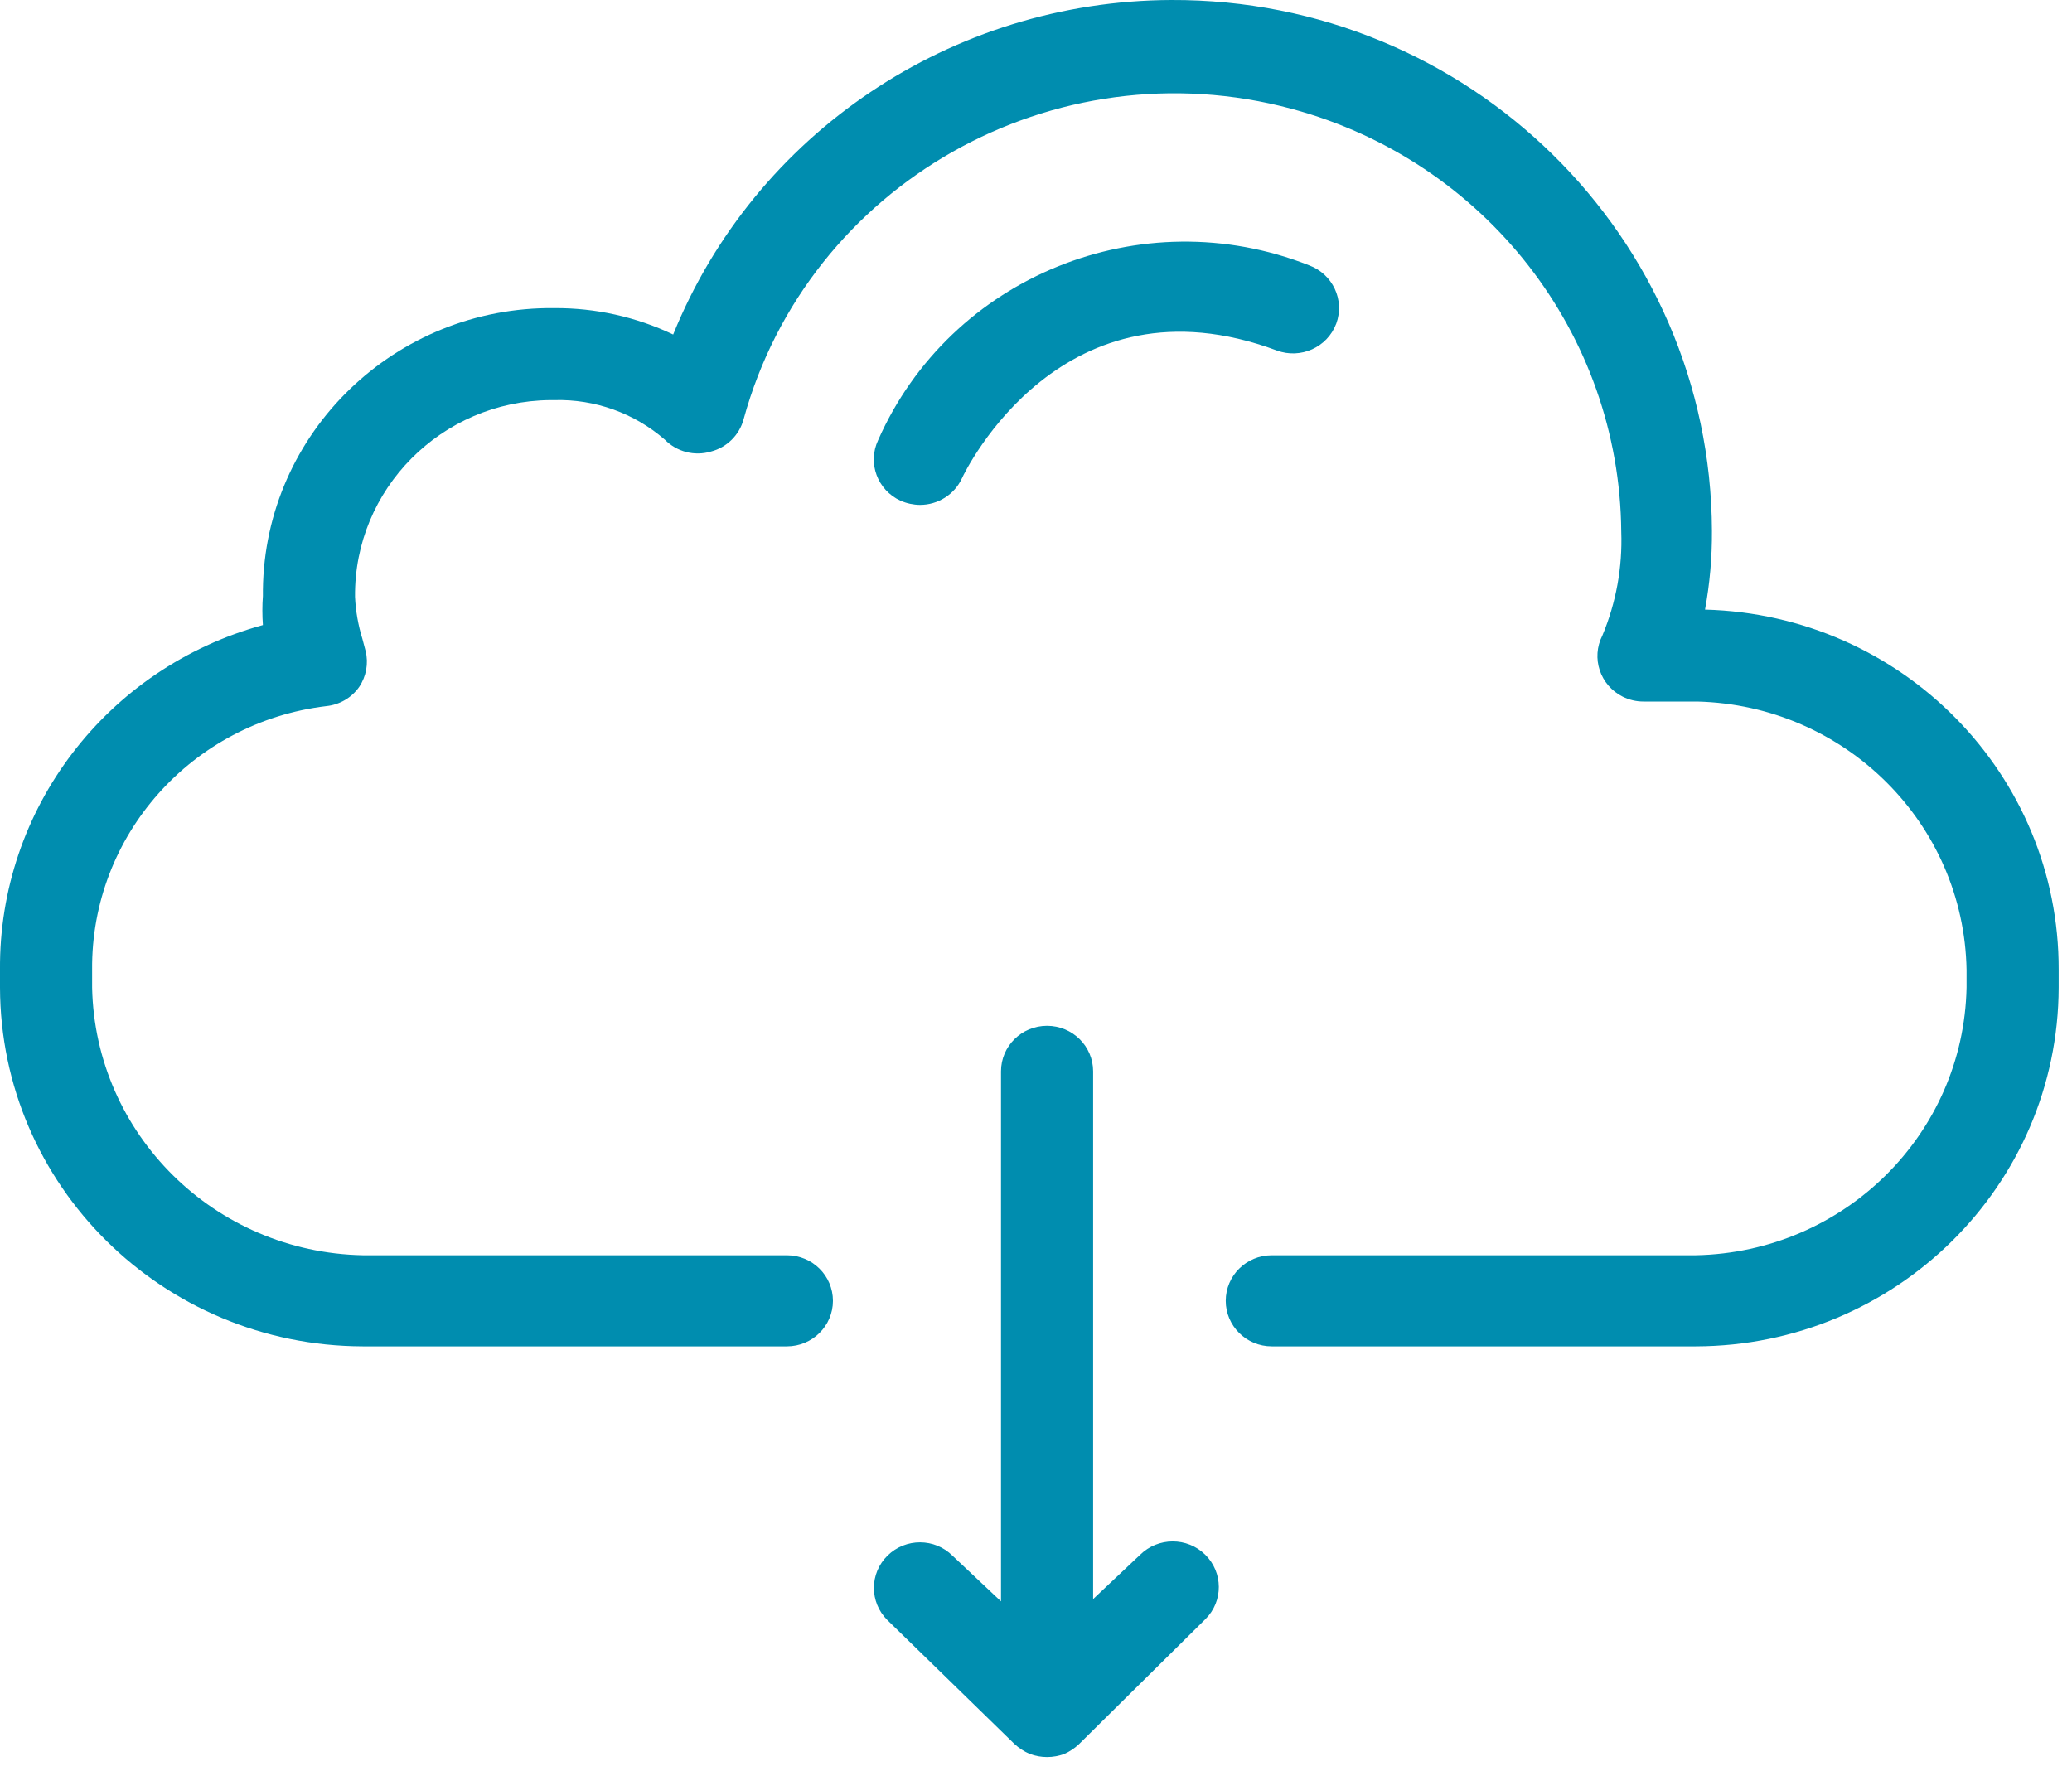
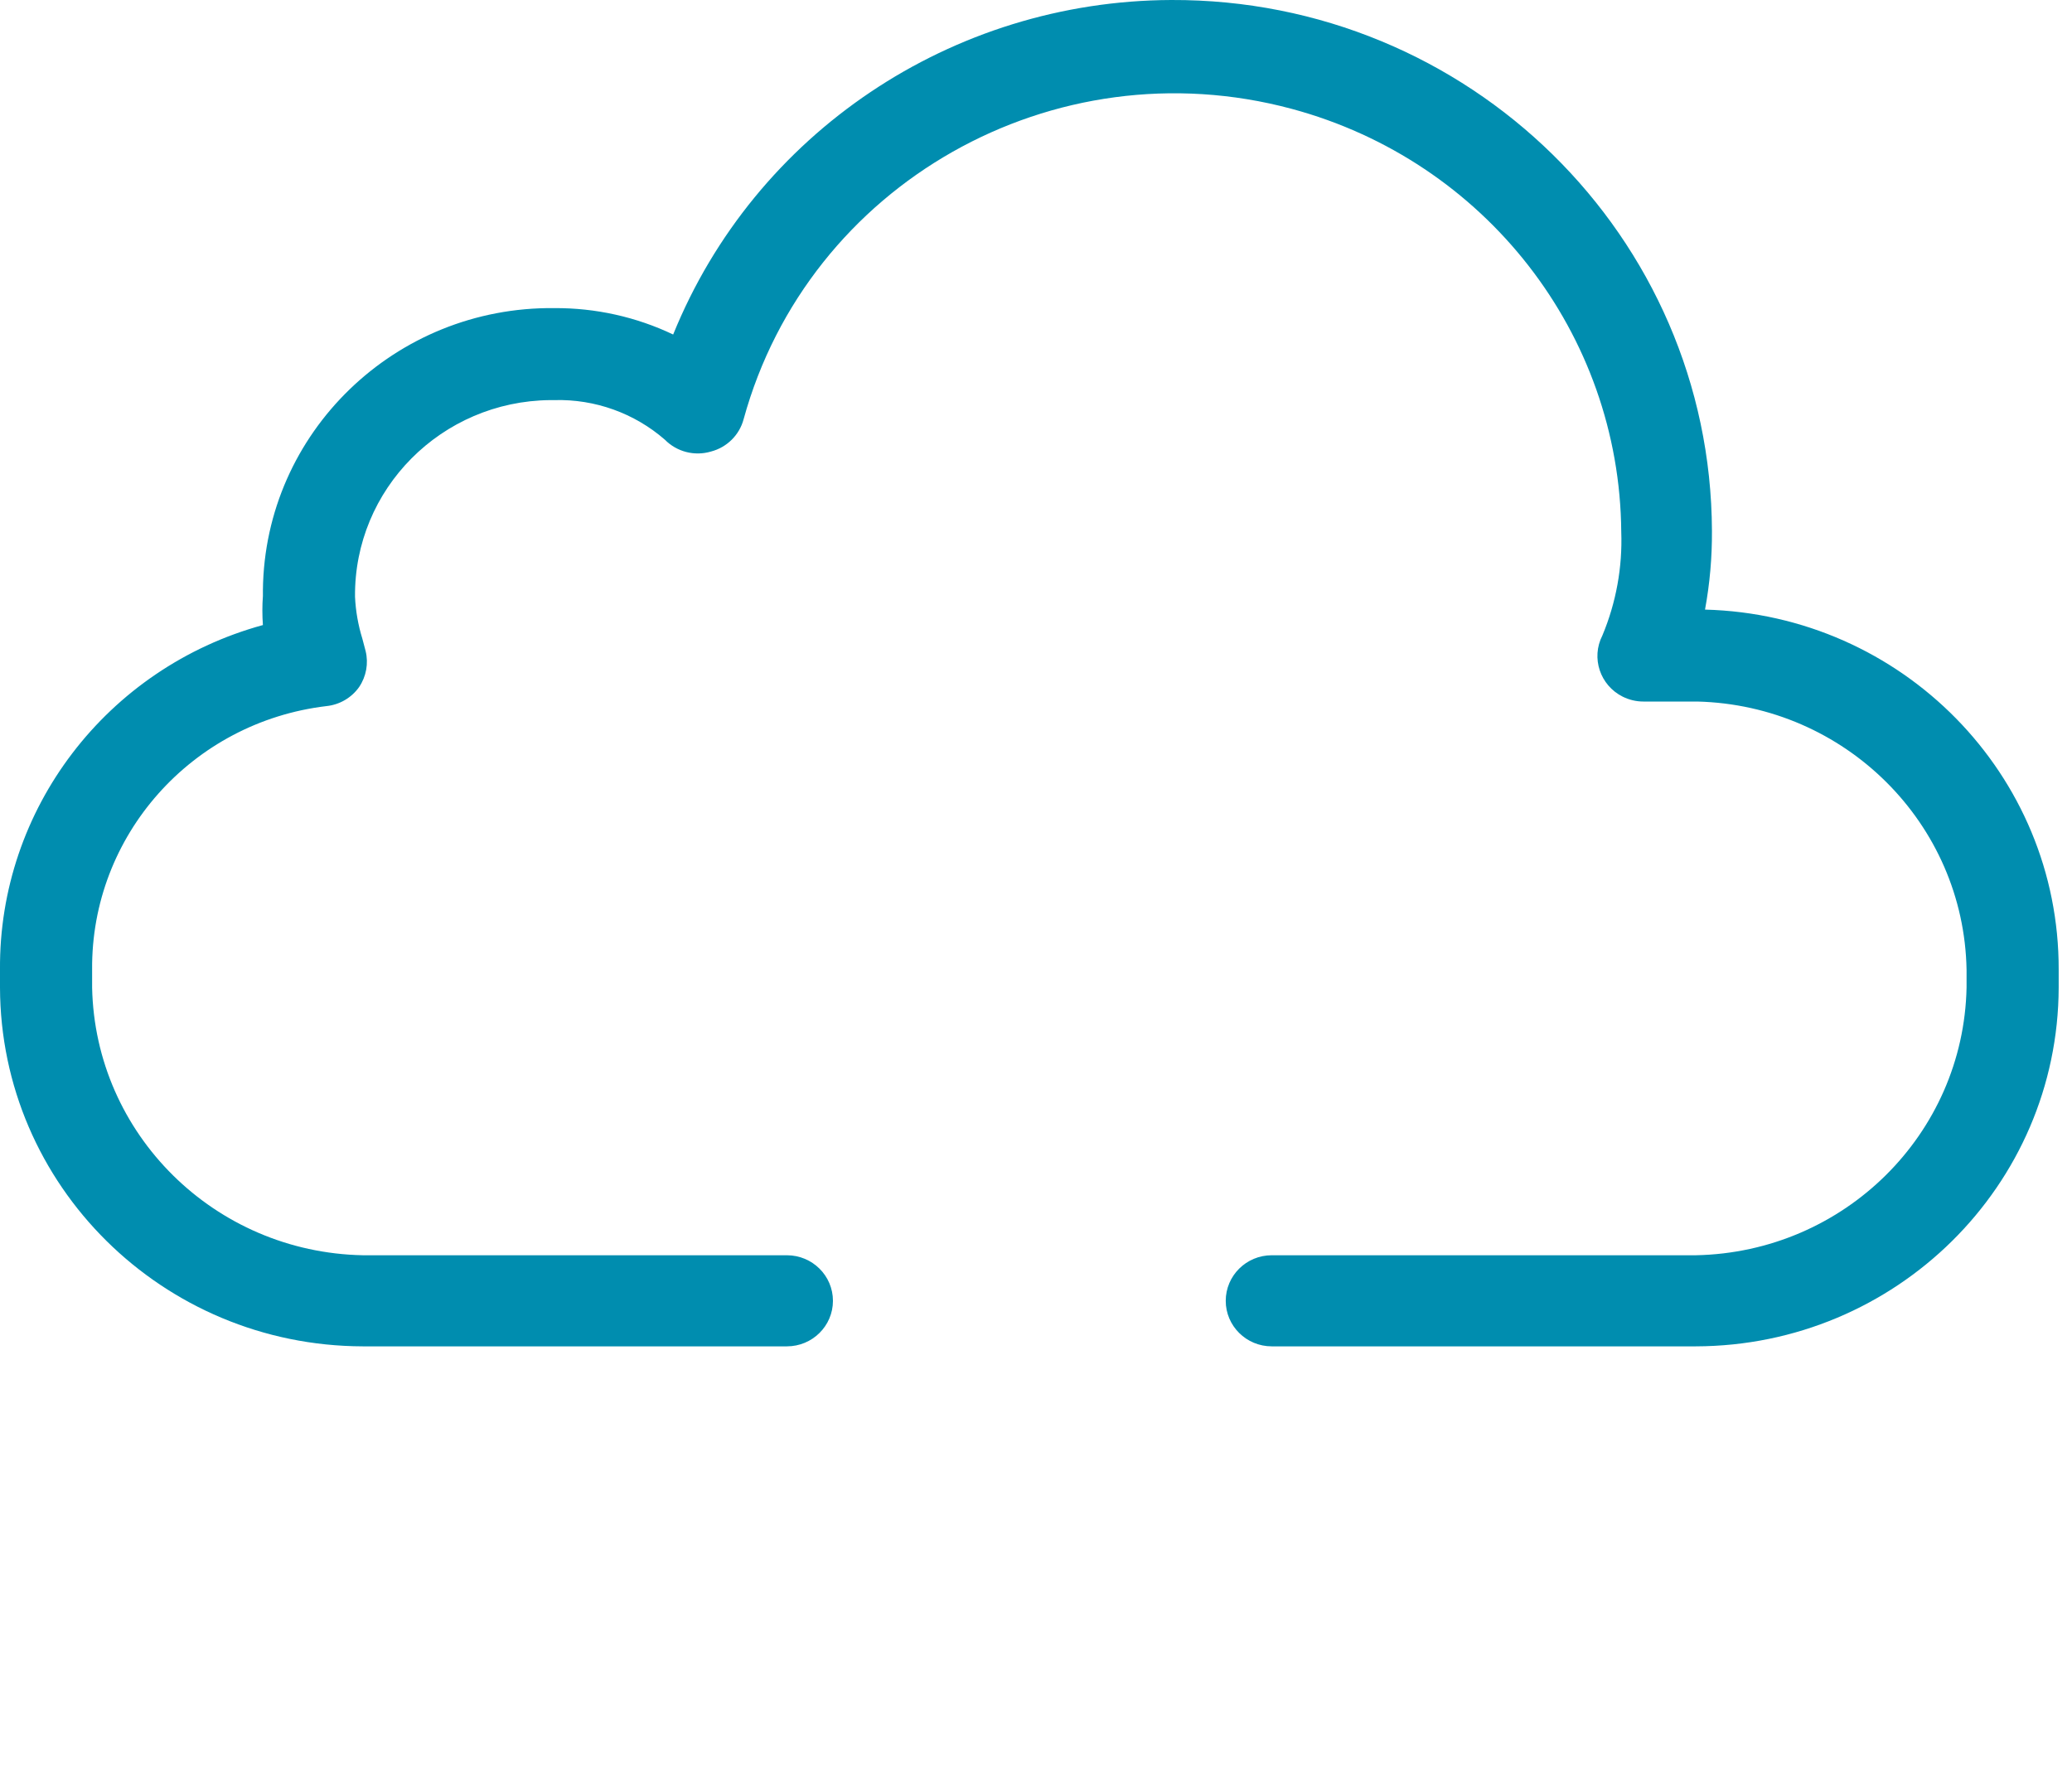
<svg xmlns="http://www.w3.org/2000/svg" width="35px" height="30px" viewBox="0 0 35 30" version="1.1">
  <title>Group 8</title>
  <desc>Created with Sketch.</desc>
  <g id="Contents-_Tablet" stroke="none" stroke-width="1" fill="none" fill-rule="evenodd">
    <g id="CCS-Tablet-1" transform="translate(-691, -2242)">
      <rect id="Rectangle" x="26" y="2225" width="718" height="60" />
      <g id="Group-8" transform="translate(691, 2242)" fill="#008DAF">
        <path d="M28.801,10.298 C28.882,9.858 28.921,9.413 28.918,8.967 C28.899,3.996 24.811,-0.019 19.785,-0 C16.078,0.014 12.75,2.249 11.371,5.651 C10.746,5.353 10.059,5.201 9.365,5.205 C6.676,5.175 4.472,7.307 4.441,9.966 C4.441,10 4.441,10.033 4.441,10.067 C4.429,10.231 4.429,10.395 4.441,10.559 C1.799,11.283 -0.022,13.671 2.61887416e-05,16.382 L2.61887416e-05,16.682 C0.009,20.026 2.747,22.735 6.129,22.744 L13.292,22.744 C13.722,22.744 14.07,22.399 14.07,21.975 C14.07,21.55 13.722,21.205 13.292,21.205 L6.129,21.205 C3.624,21.156 1.606,19.16 1.556,16.682 L1.556,16.382 C1.536,14.117 3.24,12.199 5.515,11.928 C5.737,11.905 5.939,11.787 6.067,11.605 C6.187,11.427 6.227,11.206 6.176,10.998 L6.121,10.79 C6.05,10.56 6.008,10.322 5.997,10.082 C5.98,8.264 7.456,6.776 9.294,6.759 C9.318,6.758 9.341,6.759 9.365,6.759 C10.05,6.74 10.717,6.98 11.231,7.428 C11.433,7.633 11.732,7.71 12.009,7.628 C12.279,7.558 12.49,7.349 12.561,7.082 C13.654,3.105 17.8,0.758 21.82,1.839 C25.085,2.718 27.359,5.637 27.386,8.982 C27.408,9.583 27.299,10.181 27.067,10.736 C26.873,11.115 27.028,11.578 27.411,11.769 C27.52,11.823 27.639,11.851 27.759,11.851 L28.669,11.851 C31.168,11.913 33.174,13.911 33.219,16.382 L33.219,16.682 C33.169,19.16 31.151,21.156 28.646,21.205 L21.482,21.205 C21.053,21.205 20.705,21.55 20.705,21.975 C20.705,22.399 21.053,22.744 21.482,22.744 L28.646,22.744 C32.027,22.735 34.766,20.026 34.775,16.682 L34.775,16.382 C34.784,13.086 32.133,10.385 28.801,10.298" id="Fill-1" />
-         <path d="M19.281,26.244 L18.465,27.013 L18.465,18.098 C18.465,17.673 18.116,17.329 17.687,17.329 C17.257,17.329 16.909,17.673 16.909,18.098 L16.909,27.052 L16.092,26.283 C15.79,25.98 15.297,25.979 14.992,26.279 C14.687,26.578 14.685,27.065 14.988,27.367 L17.135,29.46 C17.21,29.53 17.297,29.586 17.391,29.628 C17.582,29.7 17.792,29.7 17.982,29.628 C18.067,29.59 18.146,29.537 18.216,29.474 L20.363,27.351 C20.665,27.05 20.663,26.563 20.358,26.263 C20.054,25.963 19.56,25.966 19.258,26.266 L19.281,26.244 Z" id="Fill-4" />
-         <path d="M15.54,8.529 C15.844,8.529 16.121,8.355 16.248,8.082 C16.31,7.944 17.951,4.575 21.568,5.921 C21.97,6.07 22.419,5.869 22.57,5.471 C22.57,5.469 22.571,5.469 22.572,5.467 C22.718,5.069 22.513,4.63 22.113,4.482 C19.278,3.362 16.055,4.669 14.833,7.436 C14.651,7.822 14.821,8.279 15.211,8.458 C15.211,8.459 15.213,8.459 15.214,8.459 C15.316,8.504 15.428,8.528 15.54,8.529" id="Fill-6" />
      </g>
    </g>
  </g>
</svg>